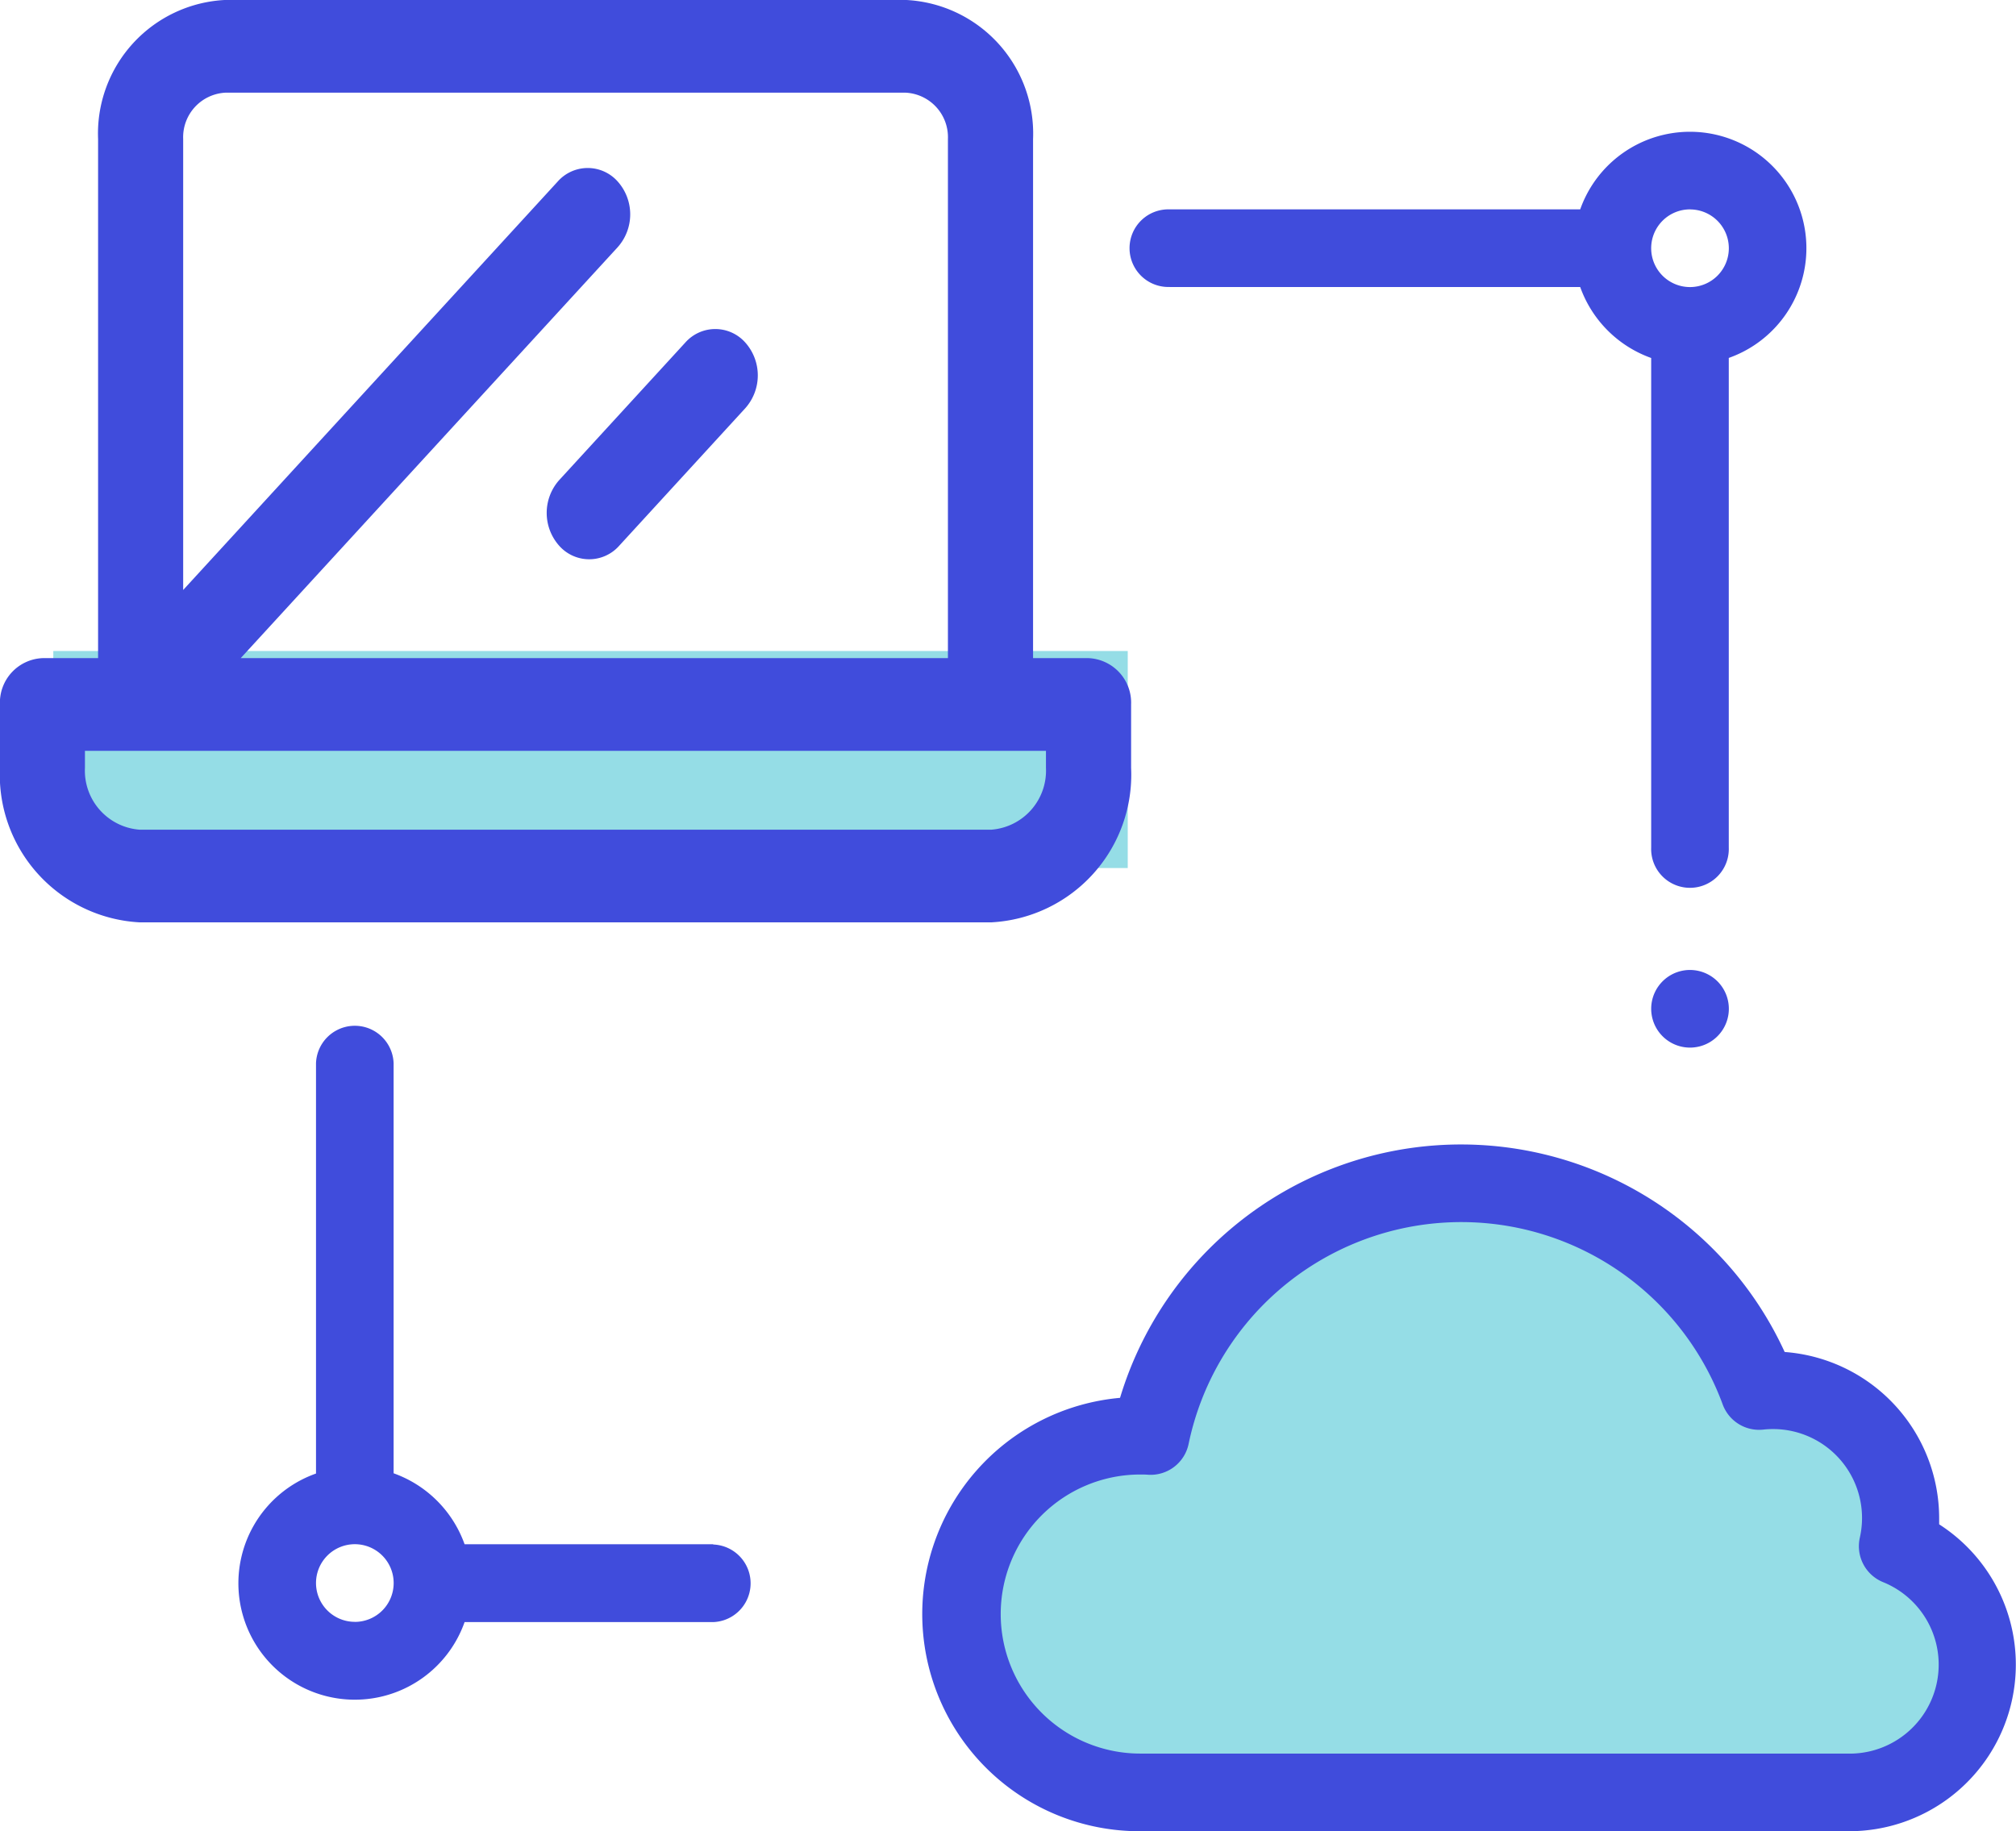
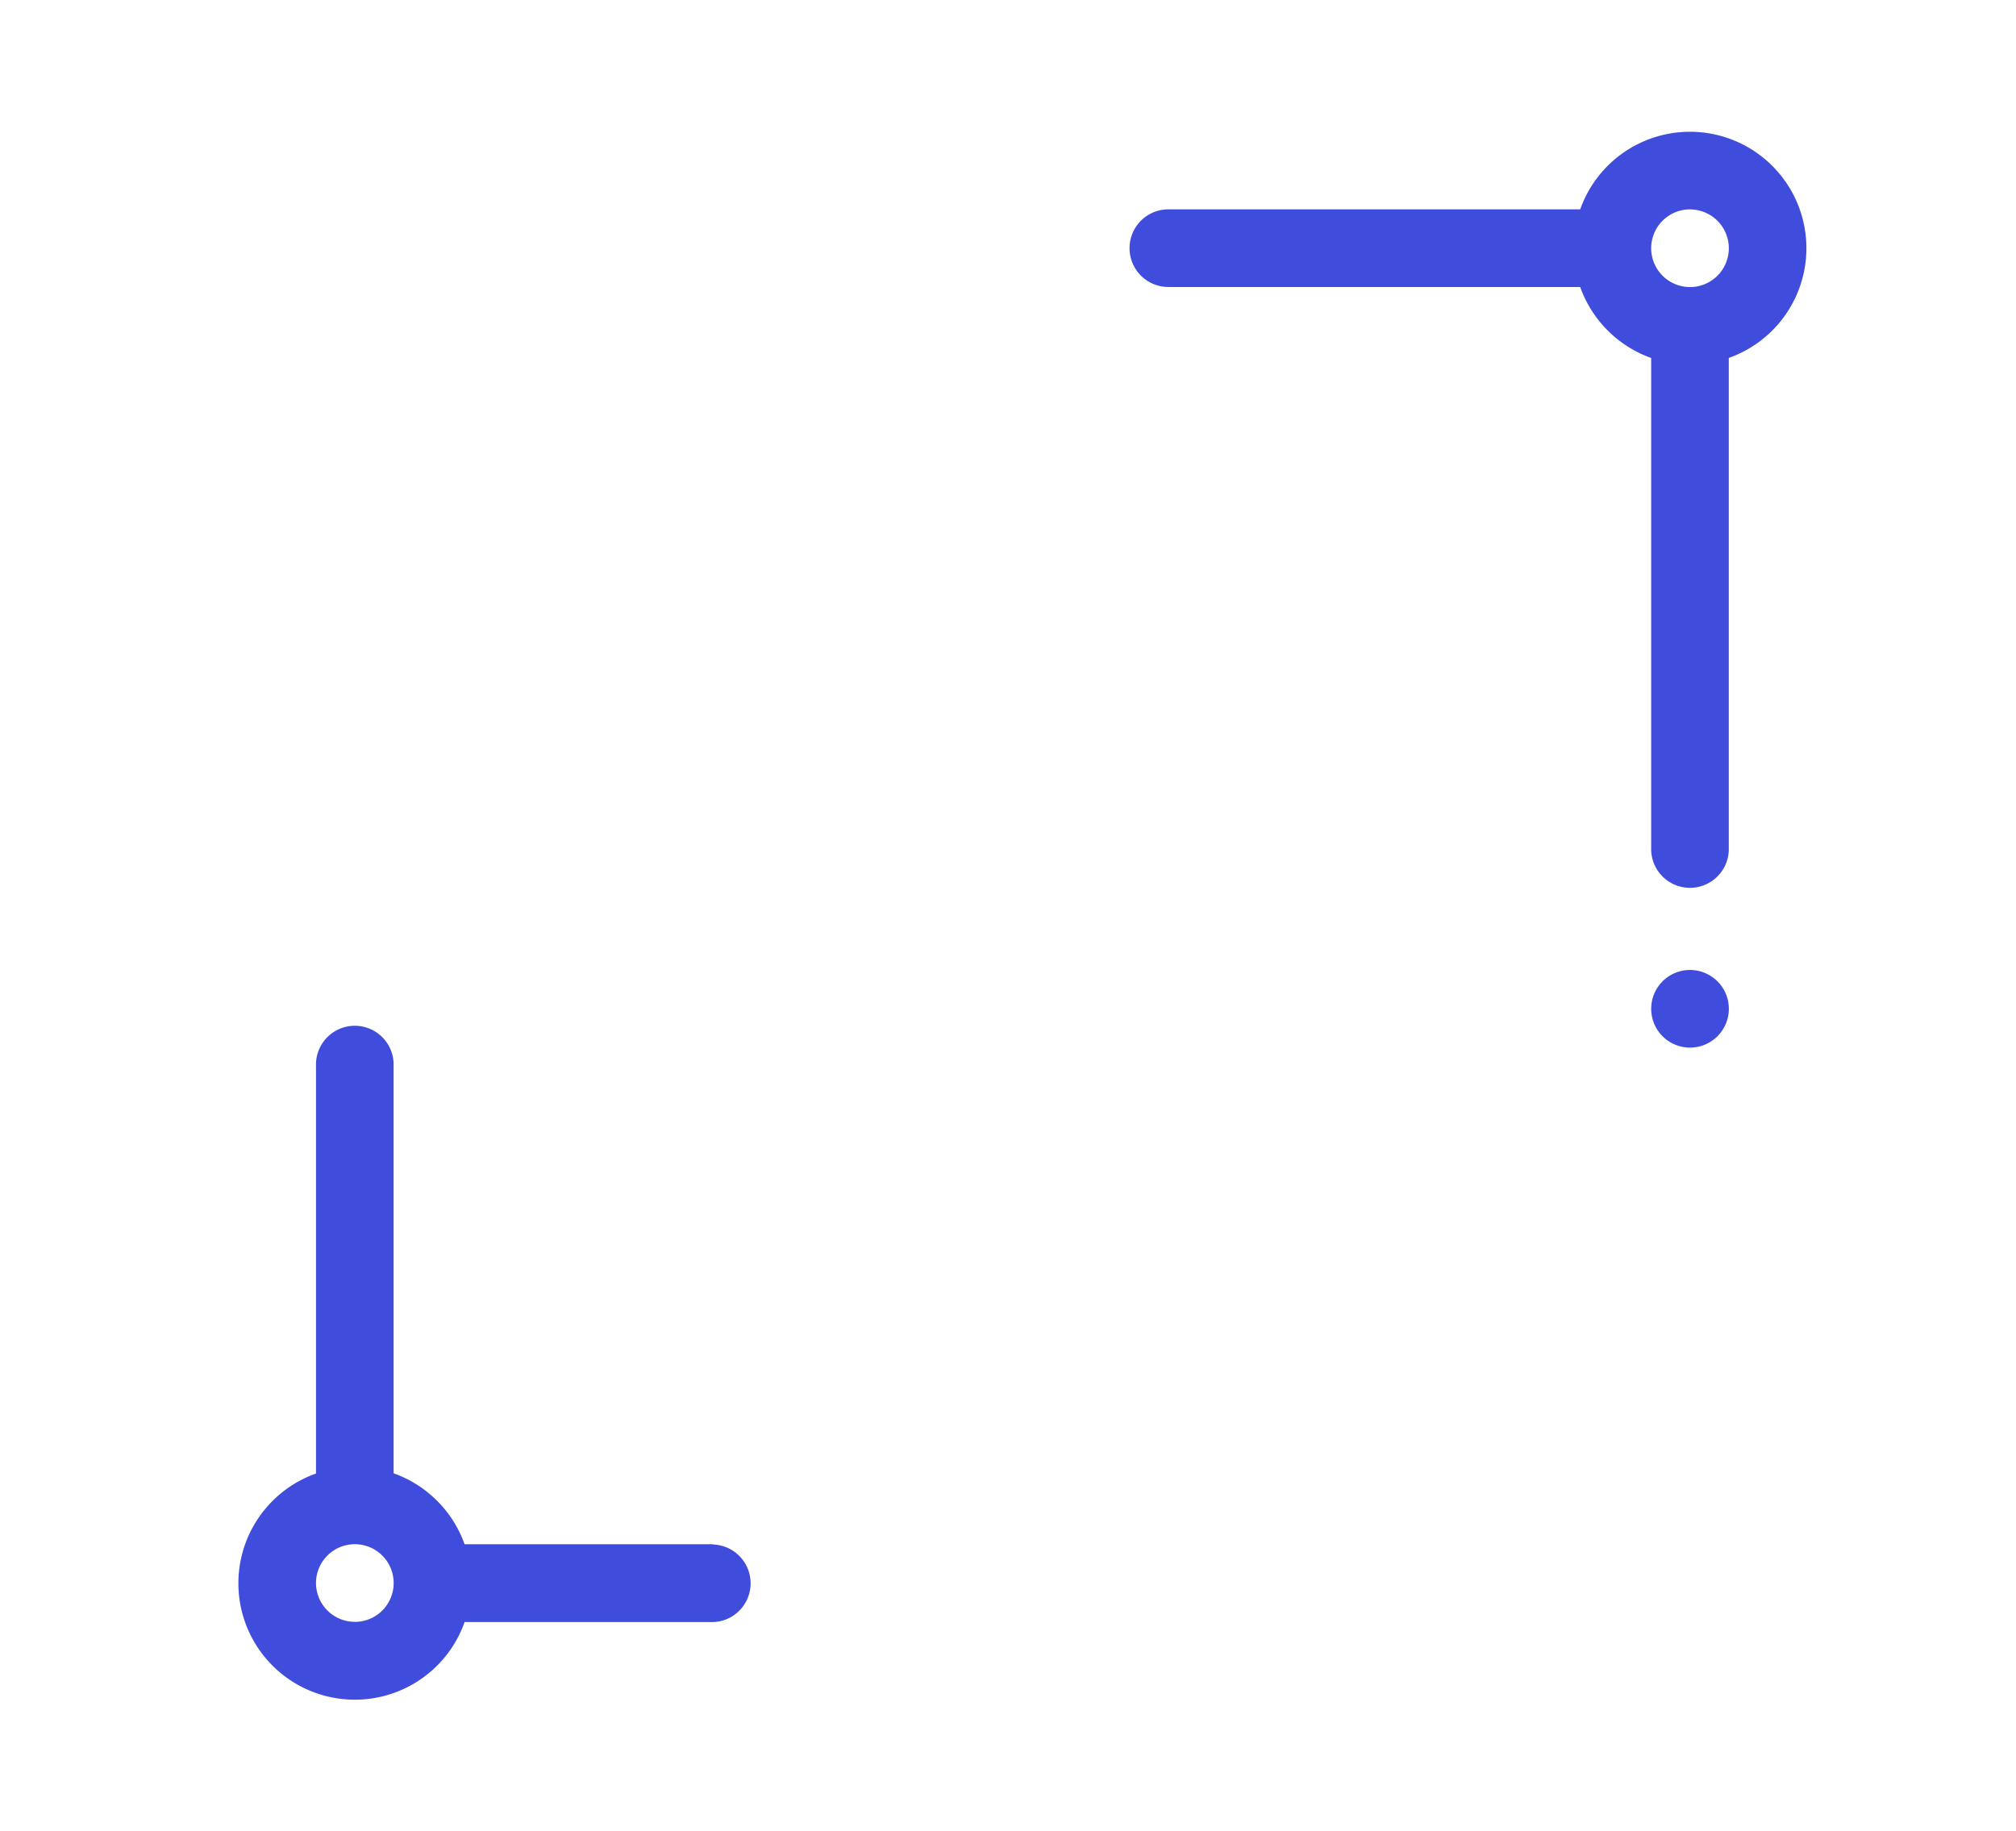
<svg xmlns="http://www.w3.org/2000/svg" width="39.566" height="35.948" viewBox="0 0 39.566 35.948">
  <g id="Group_14442" data-name="Group 14442" transform="translate(-982.434 -1295)">
-     <path id="Path_50636" data-name="Path 50636" d="M-20091.512-8732.11l2.2-2.488h1.438l3.156-4.5h3.543l3.922,1.053,1.918,2.488,1.145.957,1.727,2.488,1.625,2.488-2.395,2.2-10.141-.479h-6.7l-.668-2.584Z" transform="translate(21092.73 10057.754)" fill="#95dde6" />
-     <rect id="Rectangle_2875" data-name="Rectangle 2875" width="21.087" height="4.26" transform="translate(983.48 1307.779)" fill="#95dde6" />
-     <path id="Path_50629" data-name="Path 50629" d="M250.279,302.912c0-.04,0-.081,0-.121a3.275,3.275,0,0,0-3.032-3.262,6.989,6.989,0,0,0-13.044.9,4.262,4.262,0,0,0,.391,8.507h13.918a3.271,3.271,0,0,0,1.764-6.026Zm-1.764,4.5H234.6a2.739,2.739,0,1,1,0-5.478c.047,0,.1,0,.16.005a.762.762,0,0,0,.789-.607,5.466,5.466,0,0,1,10.481-.775.761.761,0,0,0,.8.495,1.706,1.706,0,0,1,.187-.01,1.746,1.746,0,0,1,1.705,2.132.762.762,0,0,0,.457.873,1.747,1.747,0,0,1-.656,3.366Zm0,0" transform="translate(770.213 1022.01)" fill="#404cdc" />
-     <path id="Path_50630" data-name="Path 50630" d="M22.2,15.574V14.33a.875.875,0,0,0-.834-.91h-1.09V3.23A2.626,2.626,0,0,0,17.771.5H4.426a2.626,2.626,0,0,0-2.5,2.73V13.42H.834A.874.874,0,0,0,0,14.33v1.244a2.9,2.9,0,0,0,2.735,3.032H19.462A2.9,2.9,0,0,0,22.2,15.574ZM4.426,2.32H17.771a.875.875,0,0,1,.834.91V13.42H4.725l7.4-8.068a.969.969,0,0,0,0-1.287.786.786,0,0,0-1.179,0l-7.35,8.017V3.23a.875.875,0,0,1,.834-.91ZM1.668,15.574V15.24H20.529v.334a1.162,1.162,0,0,1-1.067,1.213H2.735a1.162,1.162,0,0,1-1.067-1.213Zm0,0" transform="translate(982.433 1294.499)" fill="#404cdc" />
-     <path id="Path_50631" data-name="Path 50631" d="M128.9,75.753a.786.786,0,0,0,1.179,0l2.475-2.7a.969.969,0,0,0,0-1.287.786.786,0,0,0-1.179,0l-2.475,2.7A.969.969,0,0,0,128.9,75.753Zm0,0" transform="translate(864.508 1229.959)" fill="#404cdc" />
    <path id="Path_50633" data-name="Path 50633" d="M418.762,250.469a.762.762,0,1,0,.539.223A.768.768,0,0,0,418.762,250.469Zm0,0" transform="translate(596.84 1063.571)" fill="#404cdc" />
    <path id="Path_50634" data-name="Path 50634" d="M284.727,37.516h8.055a2.3,2.3,0,0,0,1.393,1.393V48.52a.762.762,0,1,0,1.523,0V38.908a2.285,2.285,0,1,0-2.916-2.916h-8.055a.762.762,0,1,0,0,1.523Zm10.21-1.523a.762.762,0,1,1-.762.762A.762.762,0,0,1,294.936,35.992Zm0,0" transform="translate(720.665 1263.118)" fill="#404cdc" />
    <path id="Path_50635" data-name="Path 50635" d="M63.318,274.643H58.439a2.3,2.3,0,0,0-1.393-1.393V265.2a.762.762,0,0,0-1.523,0v8.055a2.285,2.285,0,1,0,2.916,2.916h4.879a.762.762,0,0,0,0-1.523Zm-7.033,1.523a.762.762,0,1,1,.762-.762A.762.762,0,0,1,56.285,276.167Zm0,0" transform="translate(933.113 1050.67)" fill="#404cdc" />
  </g>
</svg>